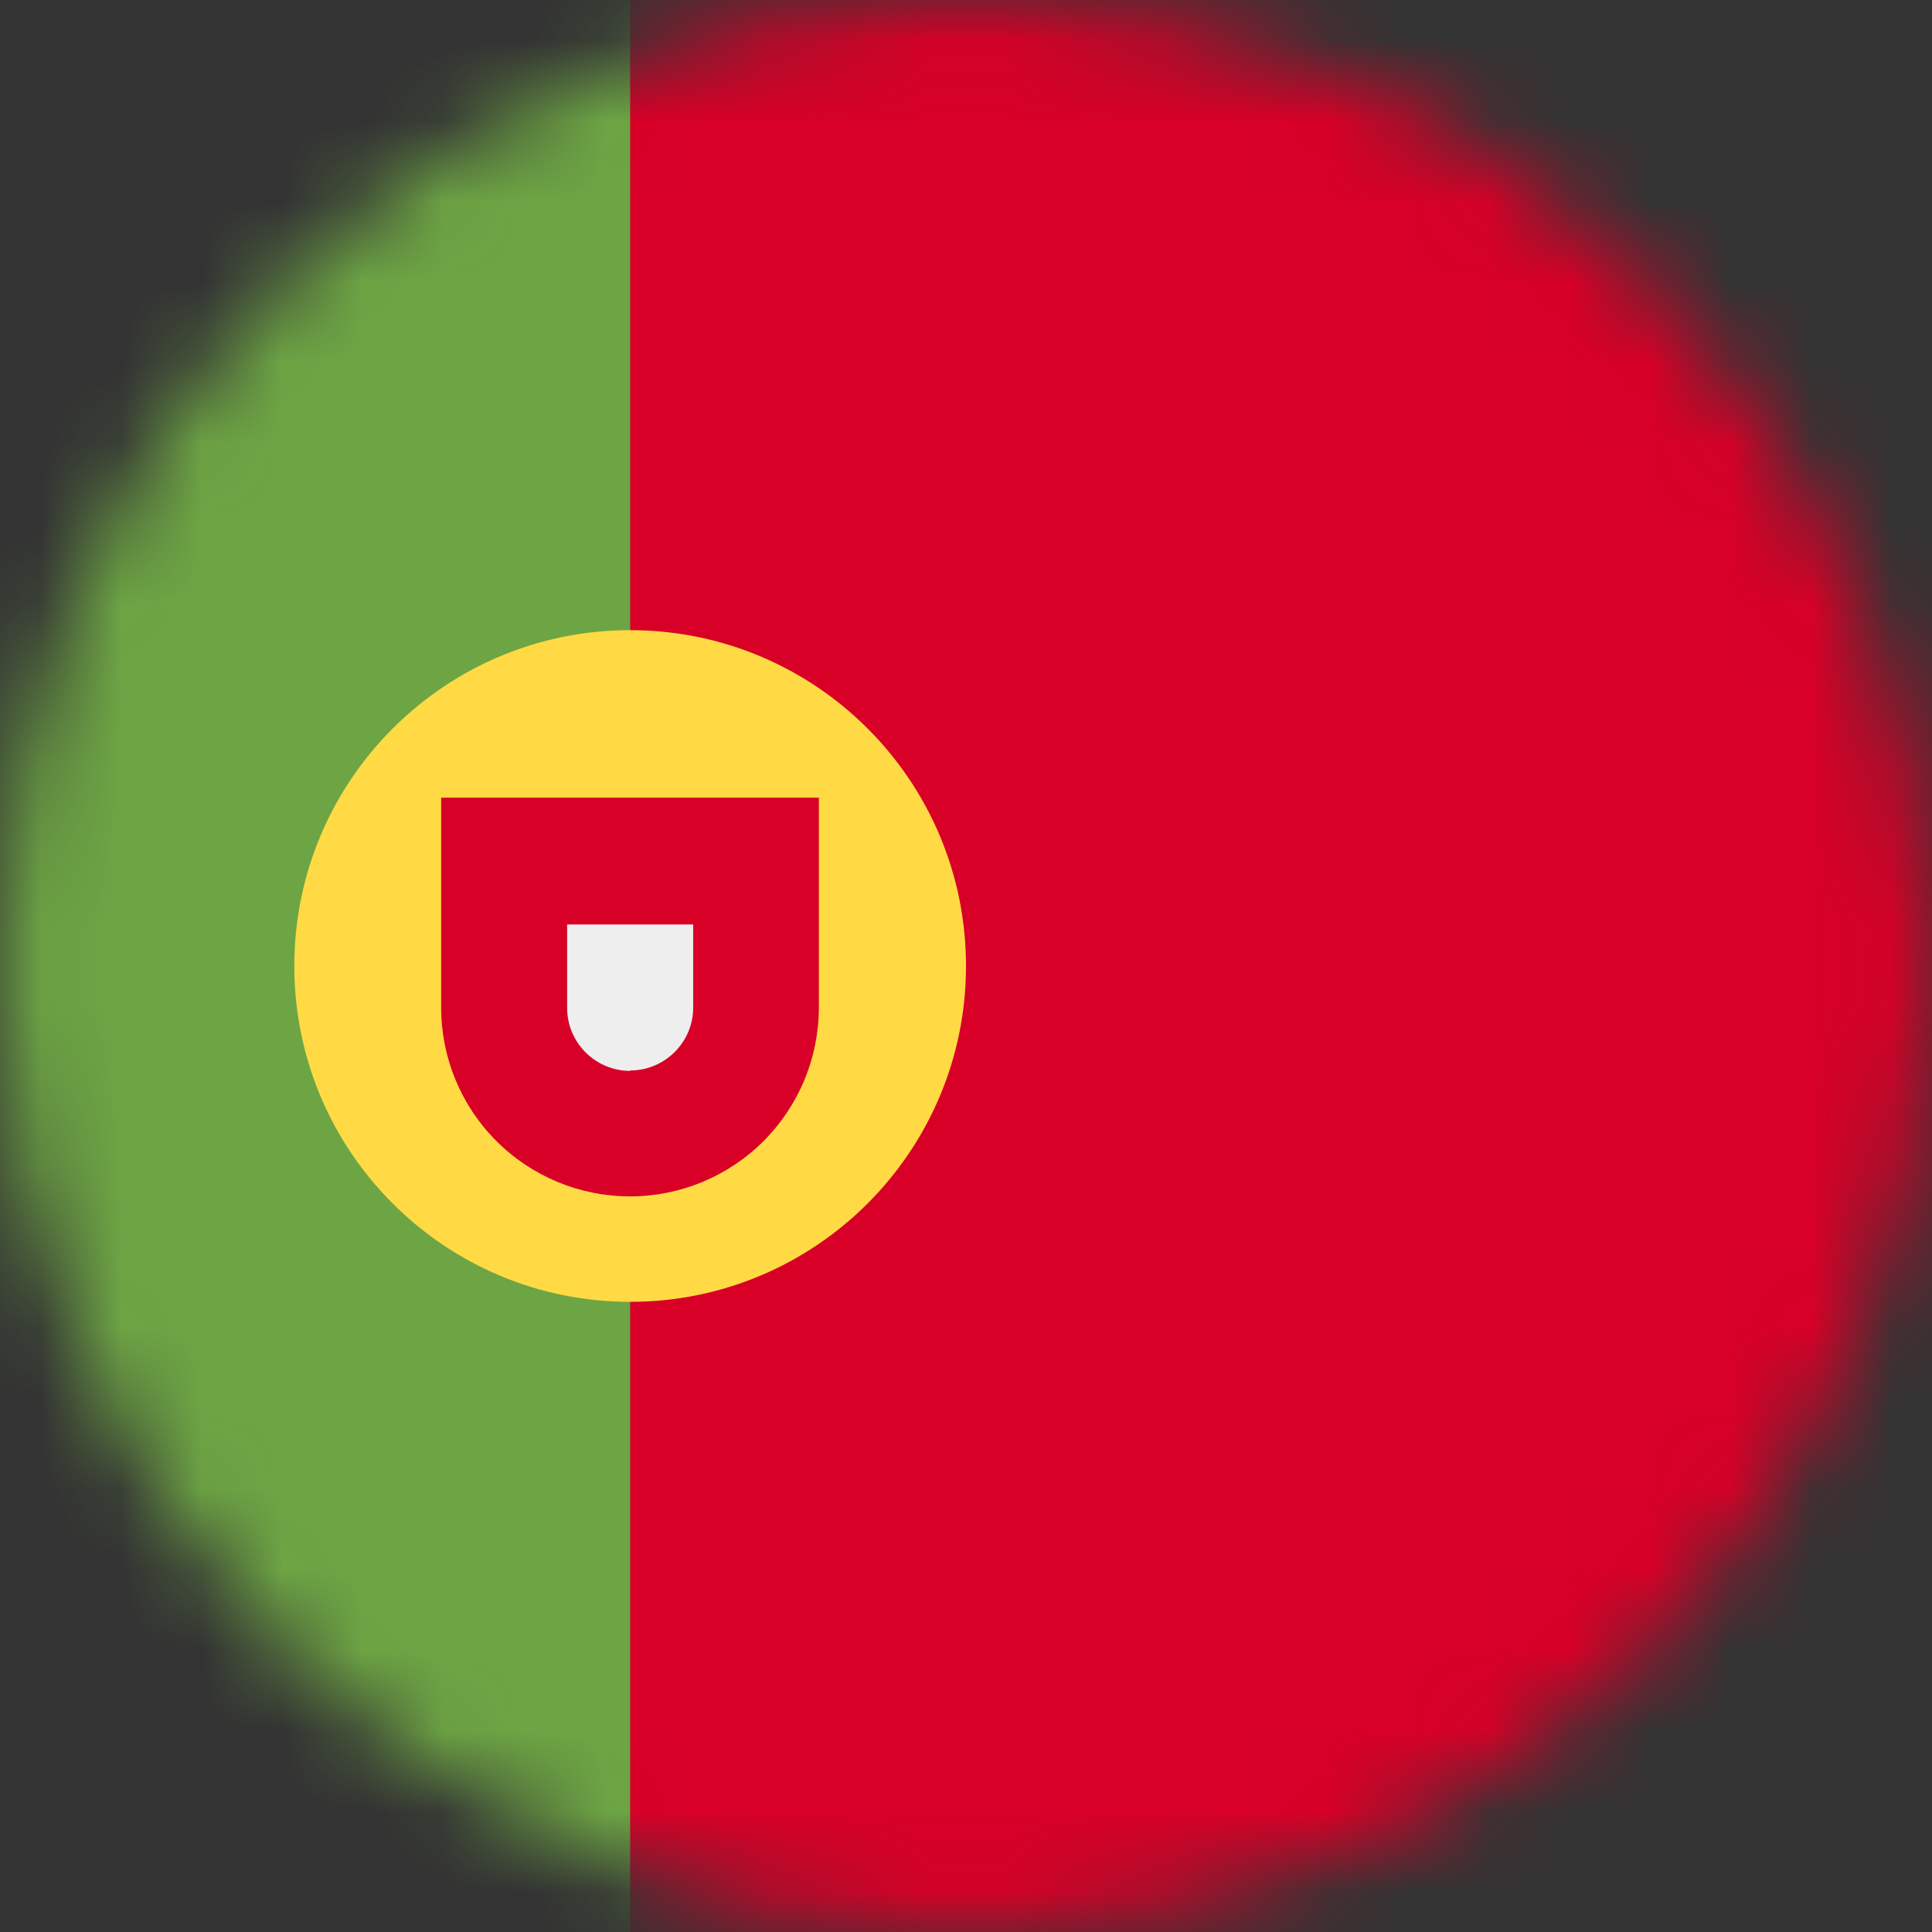
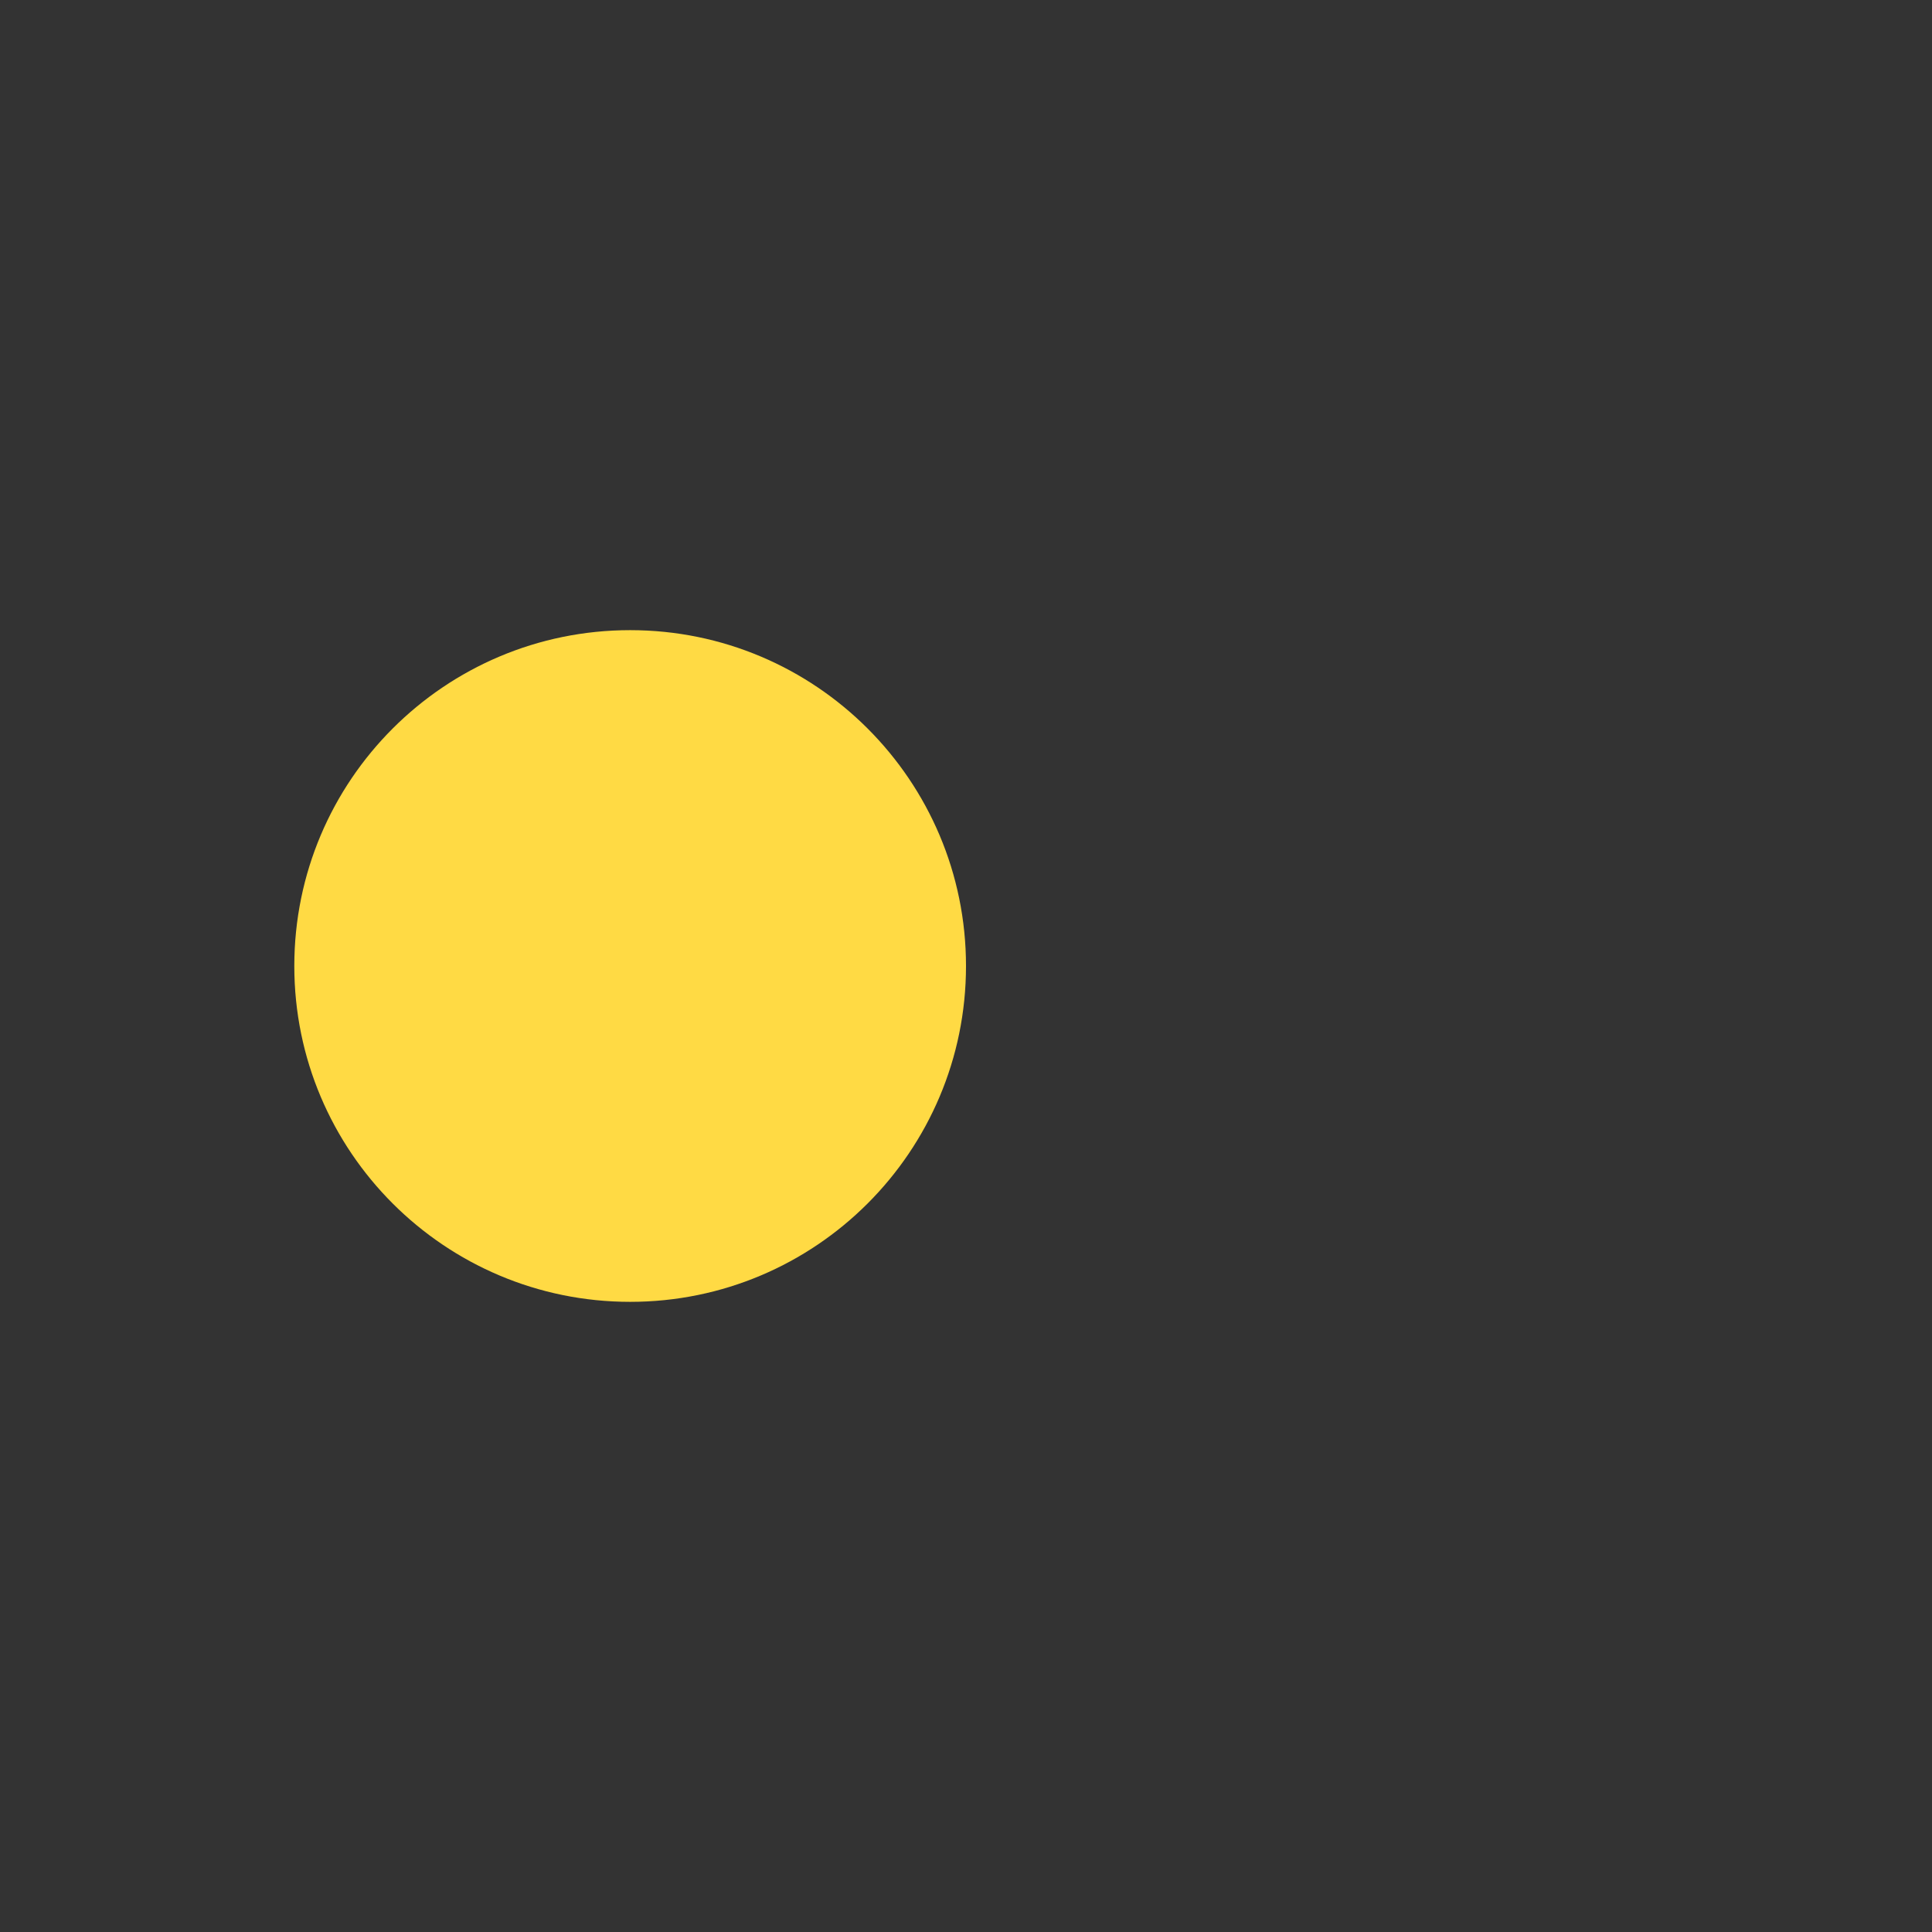
<svg xmlns="http://www.w3.org/2000/svg" width="24" height="24" viewBox="0 0 24 24" fill="none">
  <rect x="0" y="0" width="24" height="24" fill="#333333" stroke="none" />
  <mask id="mask0_3774_1424" style="mask-type:luminance" maskUnits="userSpaceOnUse" x="0" y="0" width="24" height="24">
    <path d="M12 24C18.627 24 24 18.627 24 12C24 5.373 18.627 0 12 0C5.373 0 0 5.373 0 12C0 18.627 5.373 24 12 24Z" fill="white" />
  </mask>
  <g mask="url(#mask0_3774_1424)">
-     <path d="M0 24H7.828L9.605 11.798L7.828 0H0V24Z" fill="#6DA544" />
-     <path d="M24 0H7.828V24H24V0Z" fill="#D80027" />
    <path d="M7.828 16.172C10.132 16.172 12 14.304 12 12C12 9.696 10.132 7.828 7.828 7.828C5.524 7.828 3.656 9.696 3.656 12C3.656 14.304 5.524 16.172 7.828 16.172Z" fill="#FFDA44" />
-     <path d="M5.48 9.914V12.516C5.48 13.138 5.727 13.735 6.167 14.175C6.607 14.615 7.204 14.862 7.826 14.862C8.448 14.862 9.045 14.615 9.485 14.175C9.925 13.735 10.172 13.138 10.172 12.516V9.909H5.484L5.48 9.914Z" fill="#D80027" />
-     <path d="M7.828 13.303C7.397 13.303 7.045 12.952 7.045 12.52V11.484H8.611V12.516C8.611 12.947 8.259 13.298 7.828 13.298V13.303Z" fill="#EEEEEE" />
  </g>
</svg>